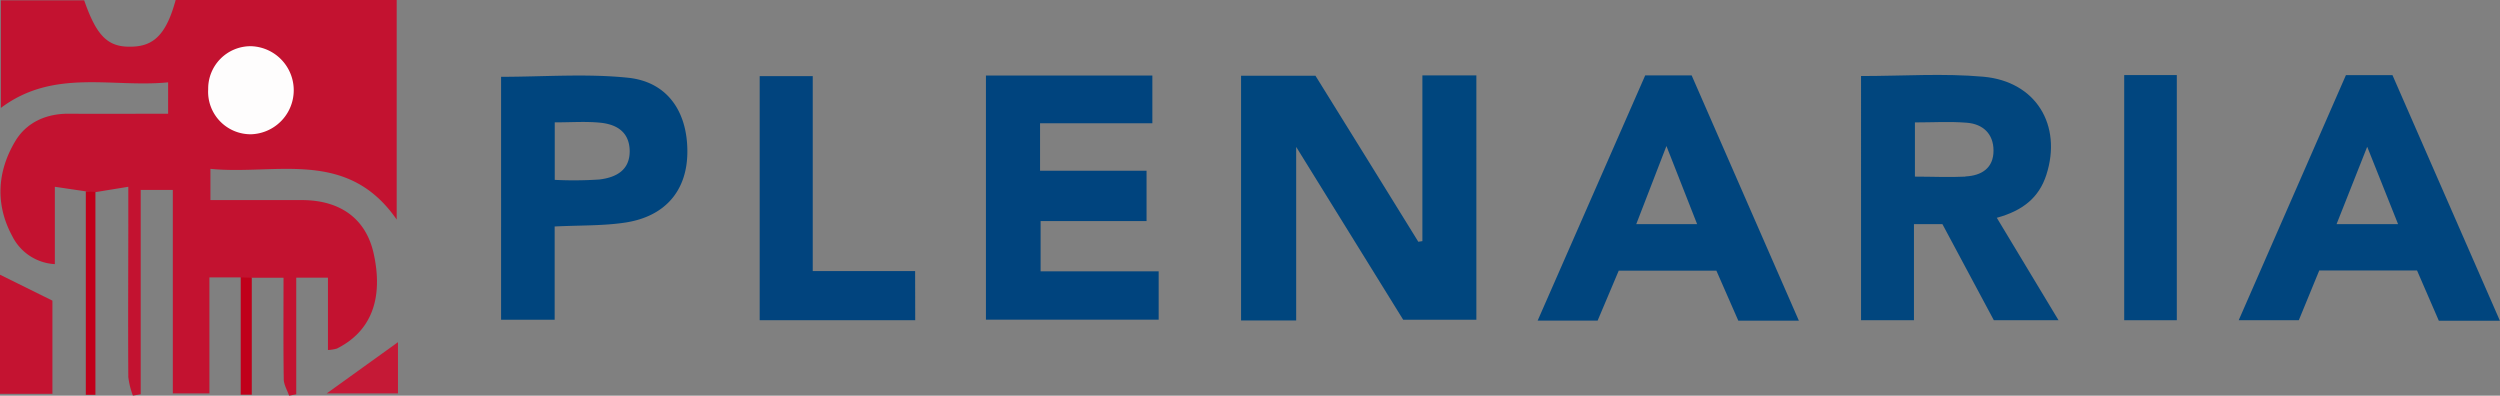
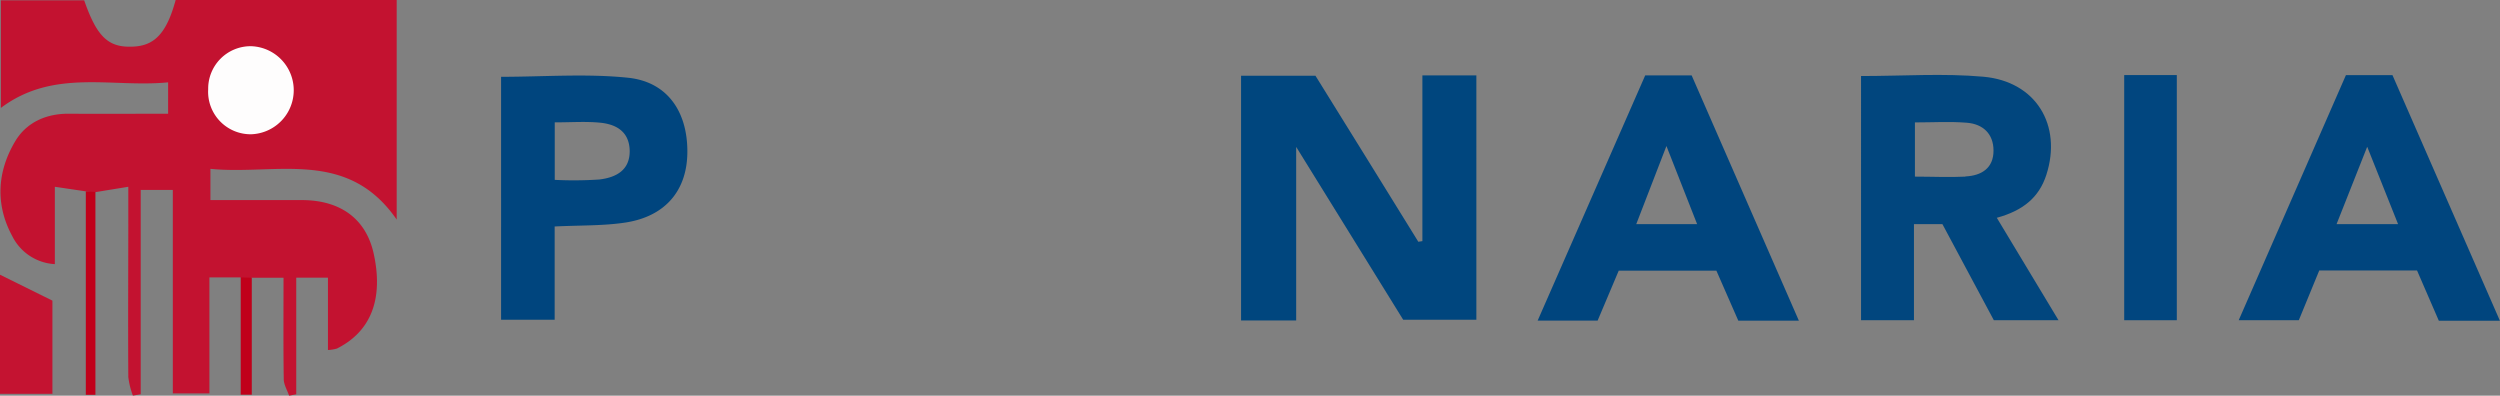
<svg xmlns="http://www.w3.org/2000/svg" viewBox="0 0 546.51 86.5">
  <rect x="0" y="0" width="546.51" height="86.5" fill="#808080" stroke="none" />
  <defs>
    <style>.cls-1{fill:#c31230;}.cls-2{fill:#c41331;}.cls-3{fill:#c51936;}.cls-4{fill:#c0001a;}.cls-5{fill:#fefdfd;}.cls-6{fill:#00467e;}.cls-7{fill:#00447e;}.cls-8{fill:#01447e;}.cls-9{fill:#01467f;}.cls-10{fill:#01467e;}.cls-11{fill:#00457e;}</style>
  </defs>
  <g id="Capa_2" data-name="Capa 2">
    <g id="Capa_1-2" data-name="Capa 1">
      <path class="cls-1" d="M18.76,41.83l-6.77-1V57.74a11.08,11.08,0,0,1-9.33-6.16c-3.74-6.93-3.26-14.14.68-20.72,2.47-4.13,6.82-6.08,11.88-6,7.1.05,14.21,0,21.53,0V18c-12.25,1.21-25-3.08-36.56,5.59V.07H18.4c2.78,8,5.29,10.39,10.68,10.12C33.86,10,36.45,7.16,38.4,0H86.72V48C75.89,32.33,60.25,38.34,46,36.91v6.83c6.65,0,13.41,0,20.17,0,8.43.07,13.9,4.24,15.53,11.75,2.16,9.89-.62,17-8.06,20.71a8.42,8.42,0,0,1-1.95.31V60.7H64.76V86.19l-1.56.31c-.41-1.2-1.15-2.39-1.17-3.59-.11-7.23-.05-14.46-.05-22.2H55a2,2,0,0,1-2.42-.07h-6.8V86h-8V41.52H30.76V86.18l-1.71.3a17.27,17.27,0,0,1-1-4.06c-.08-12,0-24,0-36V40.83L20.86,42A8.7,8.7,0,0,1,18.76,41.83Z" />
      <path class="cls-2" d="M0,60.05l11.46,5.67V86.08H0Z" />
-       <path class="cls-3" d="M71.42,86,87,74.8V86Z" />
+       <path class="cls-3" d="M71.42,86,87,74.8Z" />
      <path class="cls-4" d="M18.76,41.83l2.1.13V86.3l-2.1,0Z" />
      <path class="cls-4" d="M52.62,60.64l2.42.07V86.28H52.62Z" />
      <path class="cls-5" d="M45.51,19.53a9.28,9.28,0,0,1,9.34-9.43,9.63,9.63,0,0,1,.08,19.25A9.29,9.29,0,0,1,45.51,19.53Z" />
      <path class="cls-6" d="M283.35,70.06H271.3V16.55h16.26c7.44,12,15,24.15,22.49,36.3l.89-.14V16.48h11.8V69.89h-16c-7.44-12-15.06-24.33-23.39-37.78Z" />
-       <path class="cls-7" d="M251.91,26.94H227.36V37.32h23.28v11H227.48v11h25.81V69.88H215.53V16.51h36.38Z" />
-       <path class="cls-8" d="M200.07,70h-34V16.65h11.6v42.6h22.38Z" />
      <path class="cls-9" d="M464.36,16.41h11.5V70h-11.5Z" />
      <path class="cls-10" d="M436.51,47.61c5.64-1.55,9.21-4.37,10.83-9.39,3.49-10.83-2.24-20.42-13.77-21.45-8.72-.78-17.56-.15-26.74-.15V70H418.4v-21h6.22l11.24,21H450Zm-6.85-9c-3.58.18-7.19,0-11.05,0V26.76c3.89,0,7.64-.23,11.35.07,3.54.28,5.83,2.44,5.83,6.09C435.8,36.75,433.18,38.4,429.66,38.57Z" />
      <path class="cls-11" d="M523,16.42H512.83L489.39,70h13.14L507,59.12h21.37c1.66,3.84,3.22,7.43,4.77,11h13.35C538.46,51.75,530.69,34,523,16.42ZM510.78,49c2.27-5.72,4.31-10.88,6.7-16.92,2.41,6,4.49,11.27,6.75,16.92Z" />
      <path class="cls-11" d="M369.8,16.48H359.65c-7.82,17.84-15.59,35.56-23.51,53.6h13.11l4.61-10.91h21.35L380,70.1h13.24ZM357.69,49c2.13-5.52,4.16-10.79,6.6-17.08L371,49Z" />
      <path class="cls-11" d="M137.34,17c-9.12-.95-18.43-.21-27.8-.21V69.9h11.71V49.51c5.6-.28,10.6-.12,15.46-.86,8.81-1.35,13.56-7.09,13.55-15.55C150.26,24.36,145.86,17.9,137.34,17ZM131,39.24a84.58,84.58,0,0,1-9.73.08V26.75c3.55,0,6.7-.23,9.8.06,3.56.32,6.43,1.89,6.58,6C137.78,37.22,134.65,38.81,131,39.24Z" />
    </g>
  </g>
</svg>